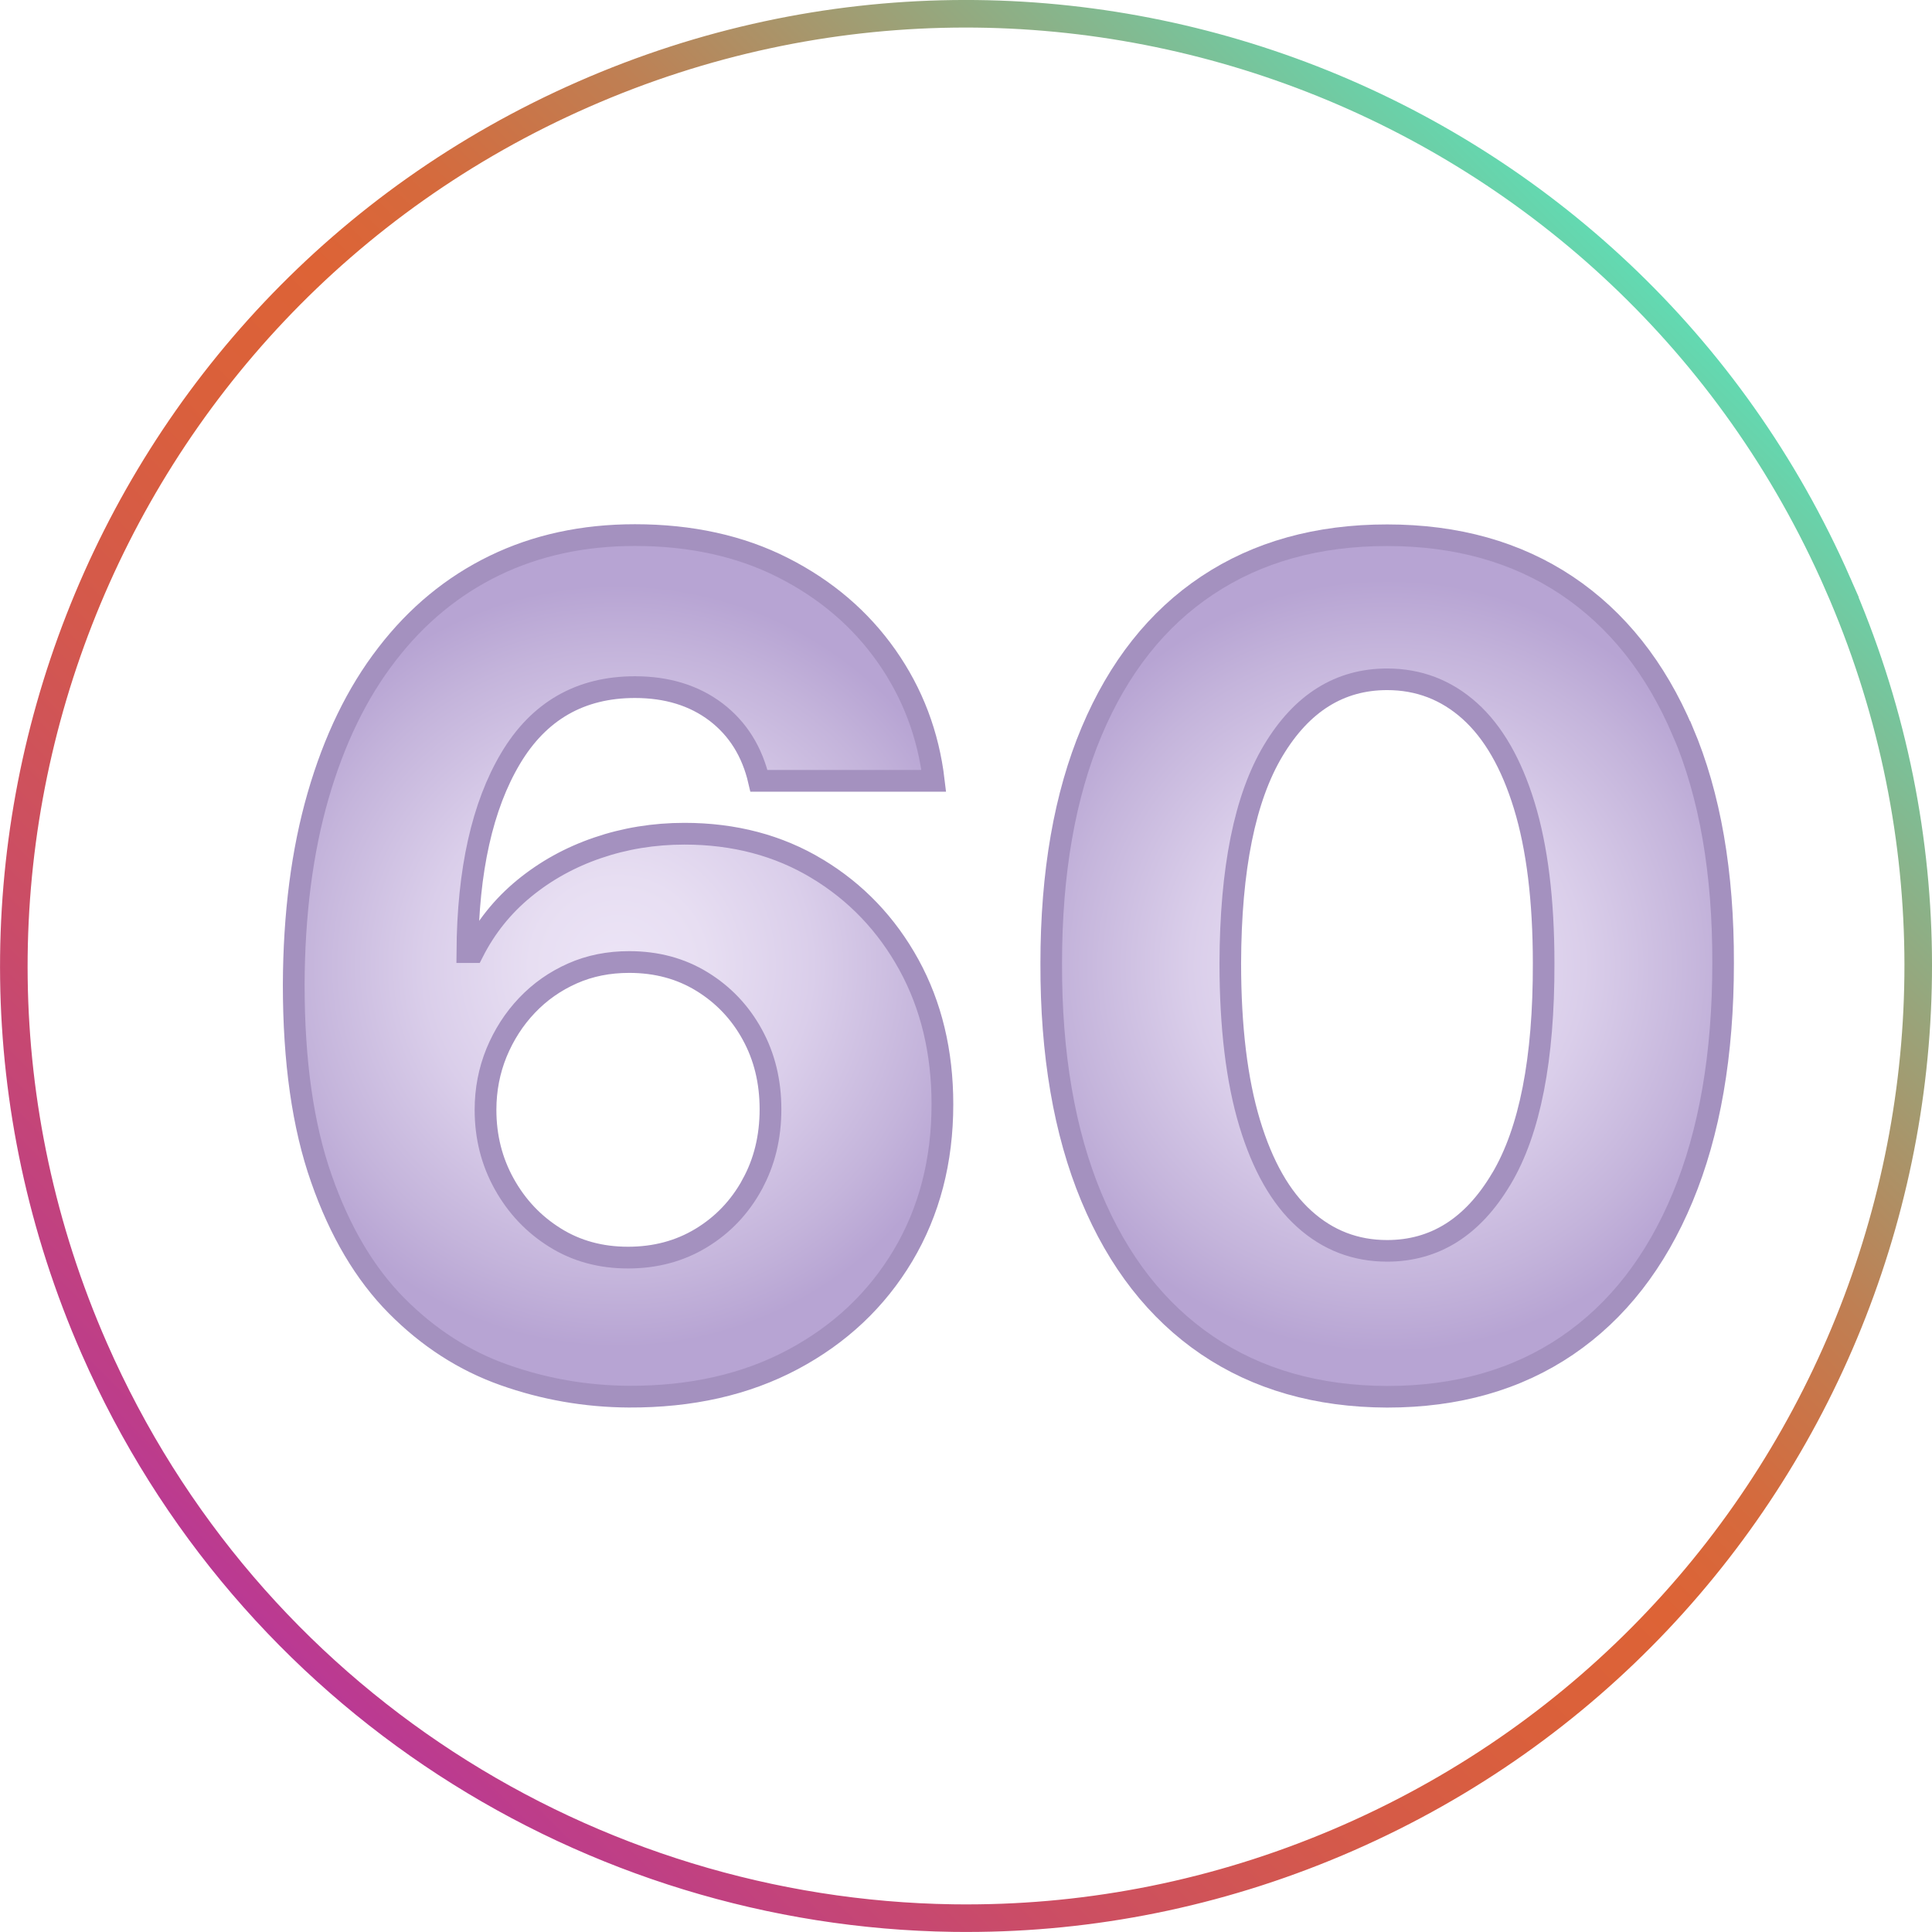
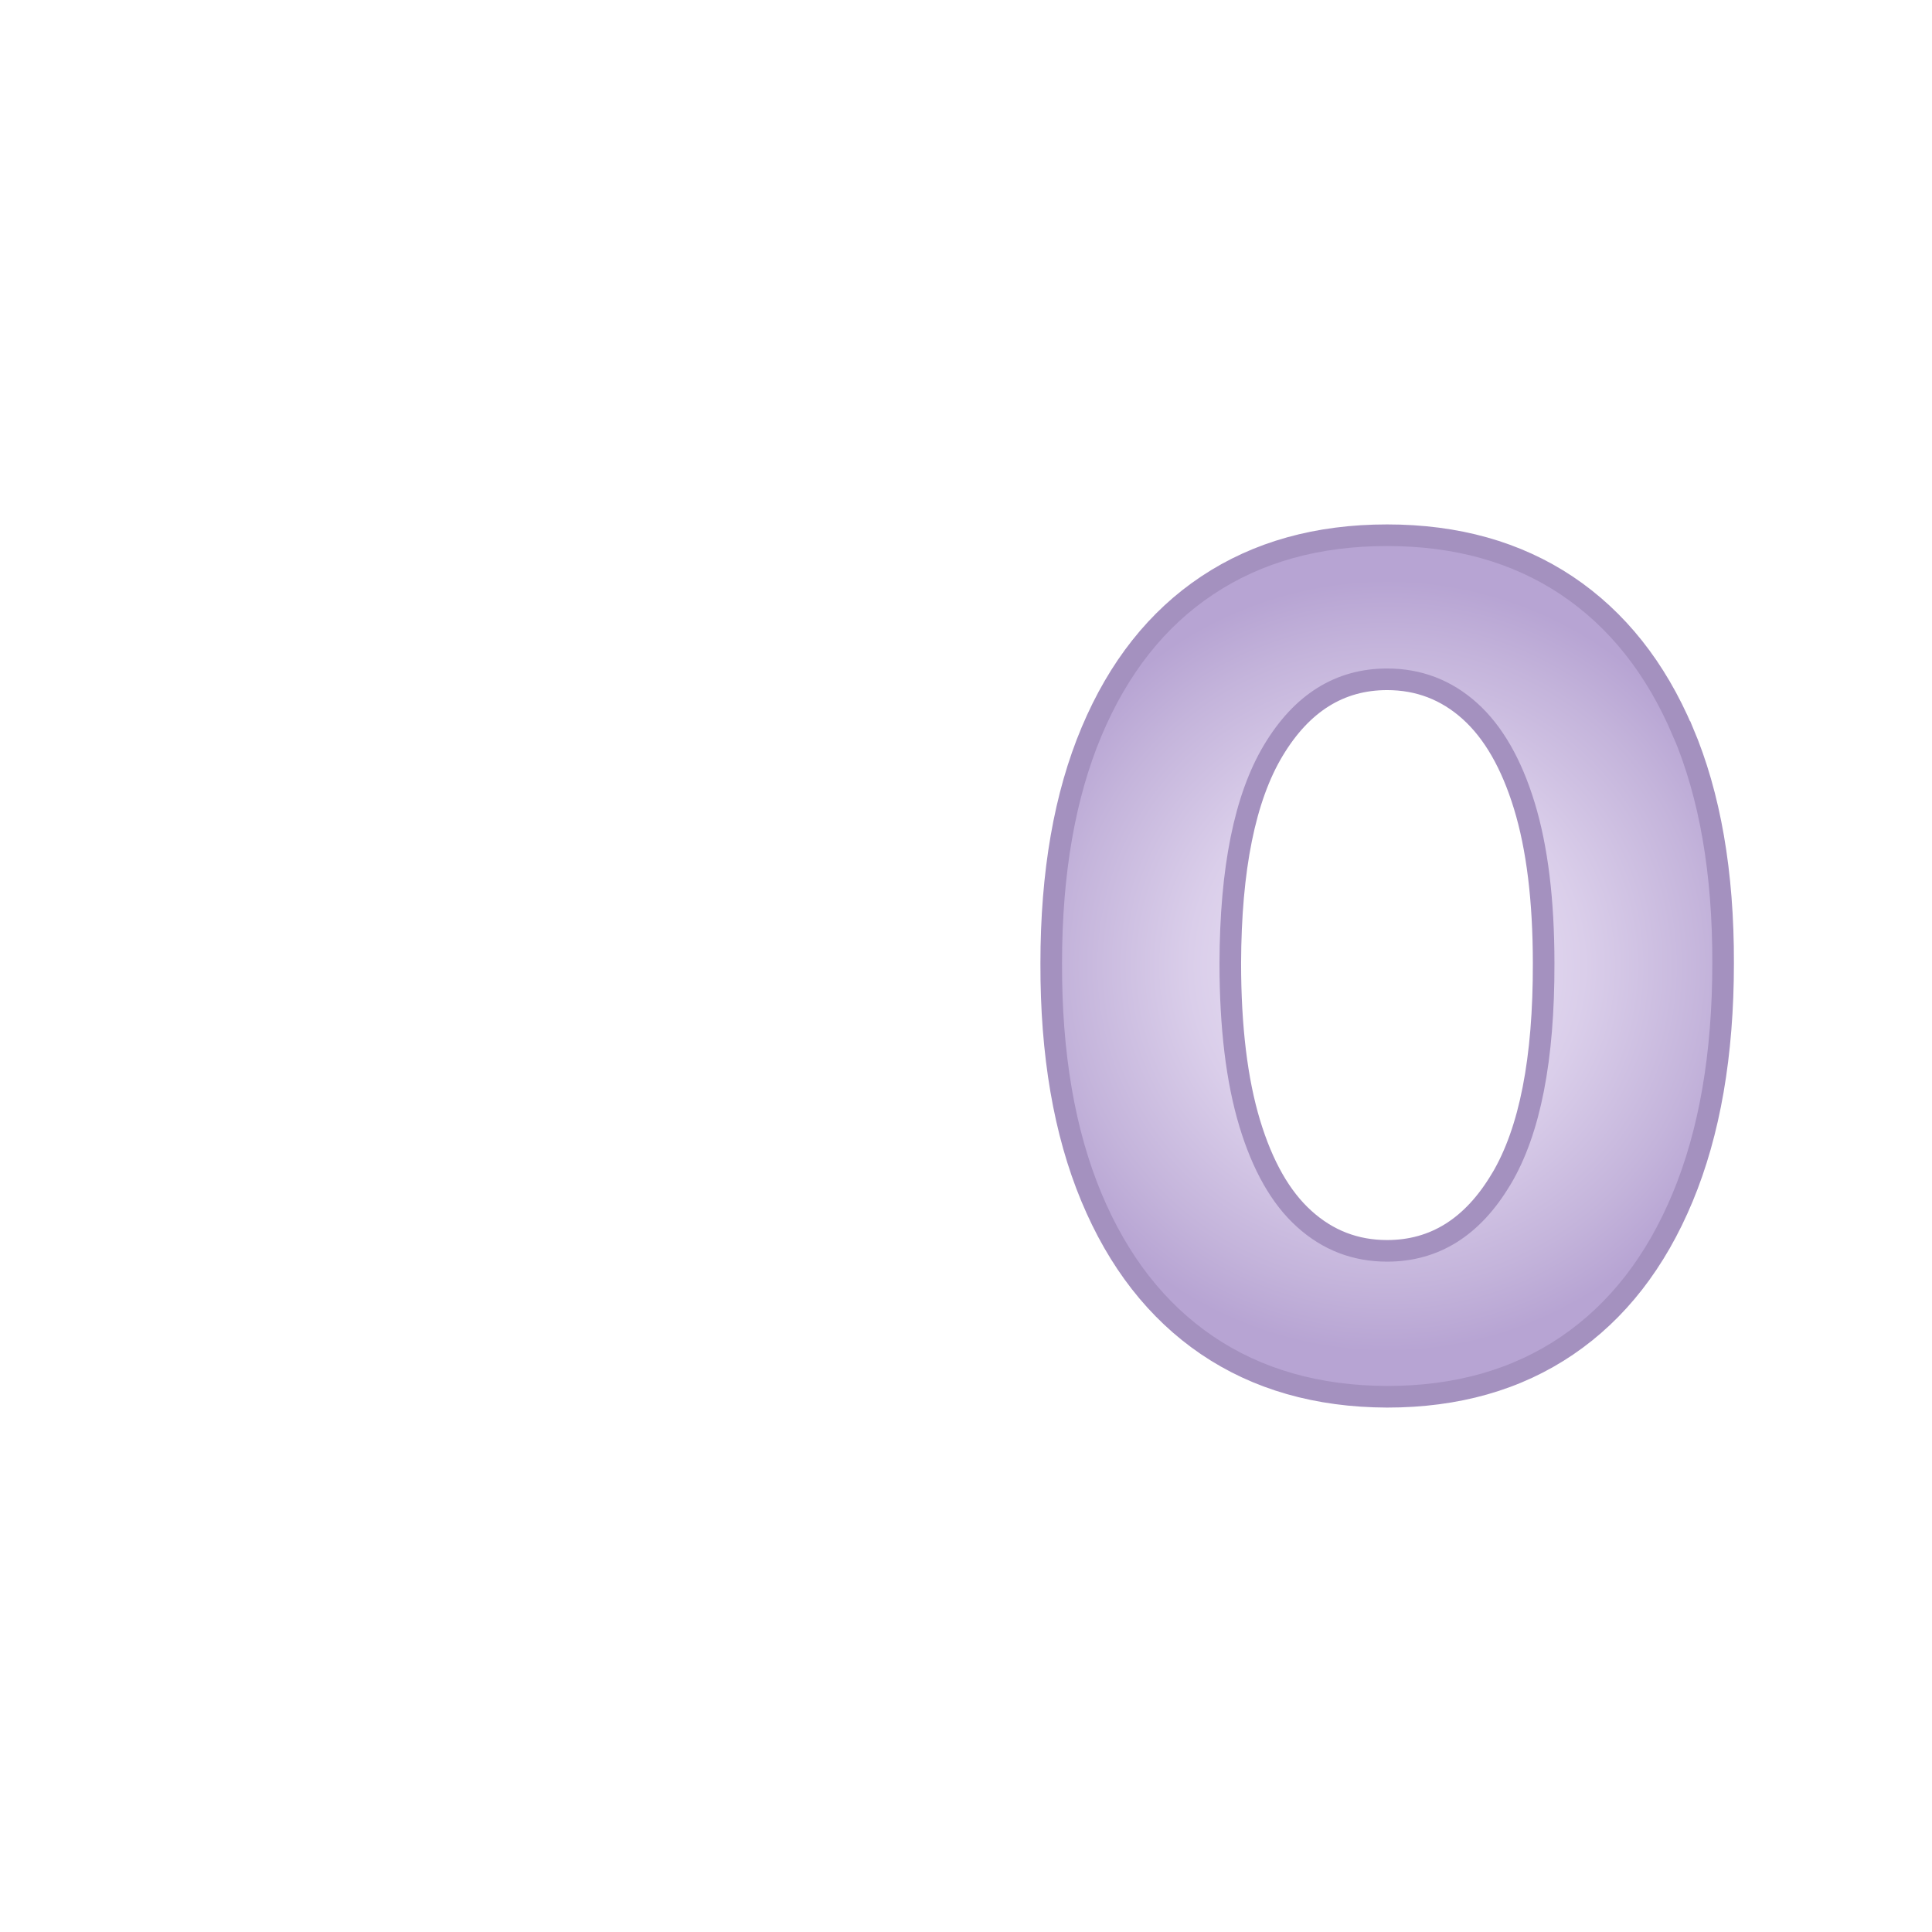
<svg xmlns="http://www.w3.org/2000/svg" xmlns:xlink="http://www.w3.org/1999/xlink" id="icones" viewBox="0 0 145.76 145.76">
  <defs>
    <style>
      .cls-1 {
        fill: url(#radial-gradient-2);
        stroke-width: 1.63px;
      }

      .cls-1, .cls-2, .cls-3 {
        stroke-miterlimit: 10;
      }

      .cls-1, .cls-3 {
        stroke: #a491bf;
      }

      .cls-2 {
        fill: none;
        stroke: url(#linear-gradient);
        stroke-width: 2.08px;
      }

      .cls-3 {
        fill: url(#radial-gradient);
        stroke-width: 1.64px;
      }
    </style>
    <radialGradient id="radial-gradient" cx="46.64" cy="72.88" fx="46.64" fy="72.88" r="28.77" gradientUnits="userSpaceOnUse">
      <stop offset="0" stop-color="#ece4f6" />
      <stop offset=".23" stop-color="#e7def2" />
      <stop offset=".51" stop-color="#daceea" />
      <stop offset=".83" stop-color="#c4b4db" />
      <stop offset="1" stop-color="#b7a4d3" />
    </radialGradient>
    <radialGradient id="radial-gradient-2" cx="104.65" cy="72.88" fx="104.65" fy="72.88" r="29.14" xlink:href="#radial-gradient" />
    <linearGradient id="linear-gradient" x1="21.35" y1="124.41" x2="124.41" y2="21.34" gradientUnits="userSpaceOnUse">
      <stop offset="0" stop-color="#ba3994" />
      <stop offset=".03" stop-color="#bd3d8a" />
      <stop offset=".18" stop-color="#cb4d65" />
      <stop offset=".31" stop-color="#d4594b" />
      <stop offset=".43" stop-color="#da603b" />
      <stop offset=".52" stop-color="#dd6336" />
      <stop offset=".59" stop-color="#d56a3d" />
      <stop offset=".7" stop-color="#bf7f53" />
      <stop offset=".82" stop-color="#9ca177" />
      <stop offset=".97" stop-color="#6bd0a8" />
      <stop offset="1" stop-color="#62dab2" />
    </linearGradient>
  </defs>
-   <path class="cls-3" d="M61.65,65.54c-2.92-1.76-6.26-2.64-10.01-2.64-2.31,0-4.5.36-6.57,1.07-2.07.71-3.91,1.73-5.53,3.06-1.62,1.33-2.9,2.93-3.85,4.8h-.43c.04-6.16,1.13-11.03,3.26-14.61,2.13-3.58,5.26-5.38,9.38-5.38,2.43,0,4.47.63,6.12,1.88,1.65,1.26,2.73,2.99,3.24,5.19h13.19c-.41-3.48-1.6-6.62-3.57-9.42s-4.57-5.02-7.8-6.66c-3.23-1.64-6.96-2.46-11.18-2.46-3.91,0-7.45.77-10.6,2.3-3.15,1.53-5.86,3.76-8.11,6.69-2.26,2.92-3.98,6.48-5.19,10.67s-1.82,8.94-1.84,14.26c0,5.79.69,10.67,2.09,14.64,1.39,3.98,3.28,7.17,5.67,9.58s5.09,4.15,8.11,5.22c3.02,1.07,6.15,1.62,9.41,1.64,4.7.02,8.82-.91,12.37-2.8,3.55-1.89,6.32-4.5,8.31-7.83,1.99-3.34,2.98-7.15,2.98-11.43,0-3.95-.85-7.47-2.53-10.53-1.69-3.07-4-5.48-6.92-7.24ZM56.74,89.38c-.93,1.69-2.2,3.03-3.83,4.02-1.63.99-3.47,1.48-5.53,1.48s-3.9-.5-5.51-1.51c-1.62-1.01-2.89-2.36-3.83-4.05-.94-1.69-1.41-3.55-1.41-5.59,0-1.52.28-2.96.83-4.31.56-1.35,1.32-2.54,2.3-3.57.98-1.03,2.12-1.83,3.43-2.41,1.31-.58,2.73-.86,4.28-.86,2.06,0,3.89.49,5.5,1.48,1.61.99,2.87,2.32,3.78,3.98.92,1.67,1.38,3.55,1.38,5.65s-.46,4-1.39,5.68Z" />
  <path class="cls-1" d="M126.96,55.2c-2.04-4.81-4.96-8.48-8.75-11.02-3.79-2.53-8.31-3.8-13.56-3.8s-9.77,1.26-13.56,3.78c-3.79,2.52-6.7,6.2-8.73,11.02-2.03,4.82-3.05,10.65-3.05,17.5-.02,6.86.99,12.74,3.02,17.62,2.03,4.88,4.94,8.61,8.73,11.19,3.79,2.57,8.32,3.87,13.59,3.89,5.27,0,9.8-1.29,13.58-3.86,3.78-2.57,6.69-6.3,8.72-11.19,2.03-4.88,3.05-10.77,3.05-17.65.02-6.84-.99-12.67-3.03-17.48ZM113.26,88.95c-2.15,3.62-5.02,5.42-8.61,5.42-2.39,0-4.47-.8-6.25-2.41-1.78-1.6-3.15-4.02-4.12-7.23-.97-3.22-1.46-7.24-1.46-12.06.02-7.13,1.1-12.48,3.25-16.06,2.15-3.58,5.01-5.36,8.58-5.36,2.39,0,4.47.8,6.24,2.39,1.77,1.59,3.14,3.97,4.11,7.14.97,3.17,1.46,7.13,1.46,11.89.02,7.23-1.04,12.66-3.19,16.27Z" />
-   <path class="cls-2" d="M138.65,44.03C122.72,7.7,80.35-8.83,44.03,7.11,7.7,23.04-8.82,65.41,7.11,101.73c11.67,26.6,37.51,42.58,64.77,42.98.67.01,1.34.01,2.02,0,9.31-.12,18.76-2.08,27.83-6.06,36.33-15.94,52.86-58.3,36.92-94.62Z" />
</svg>